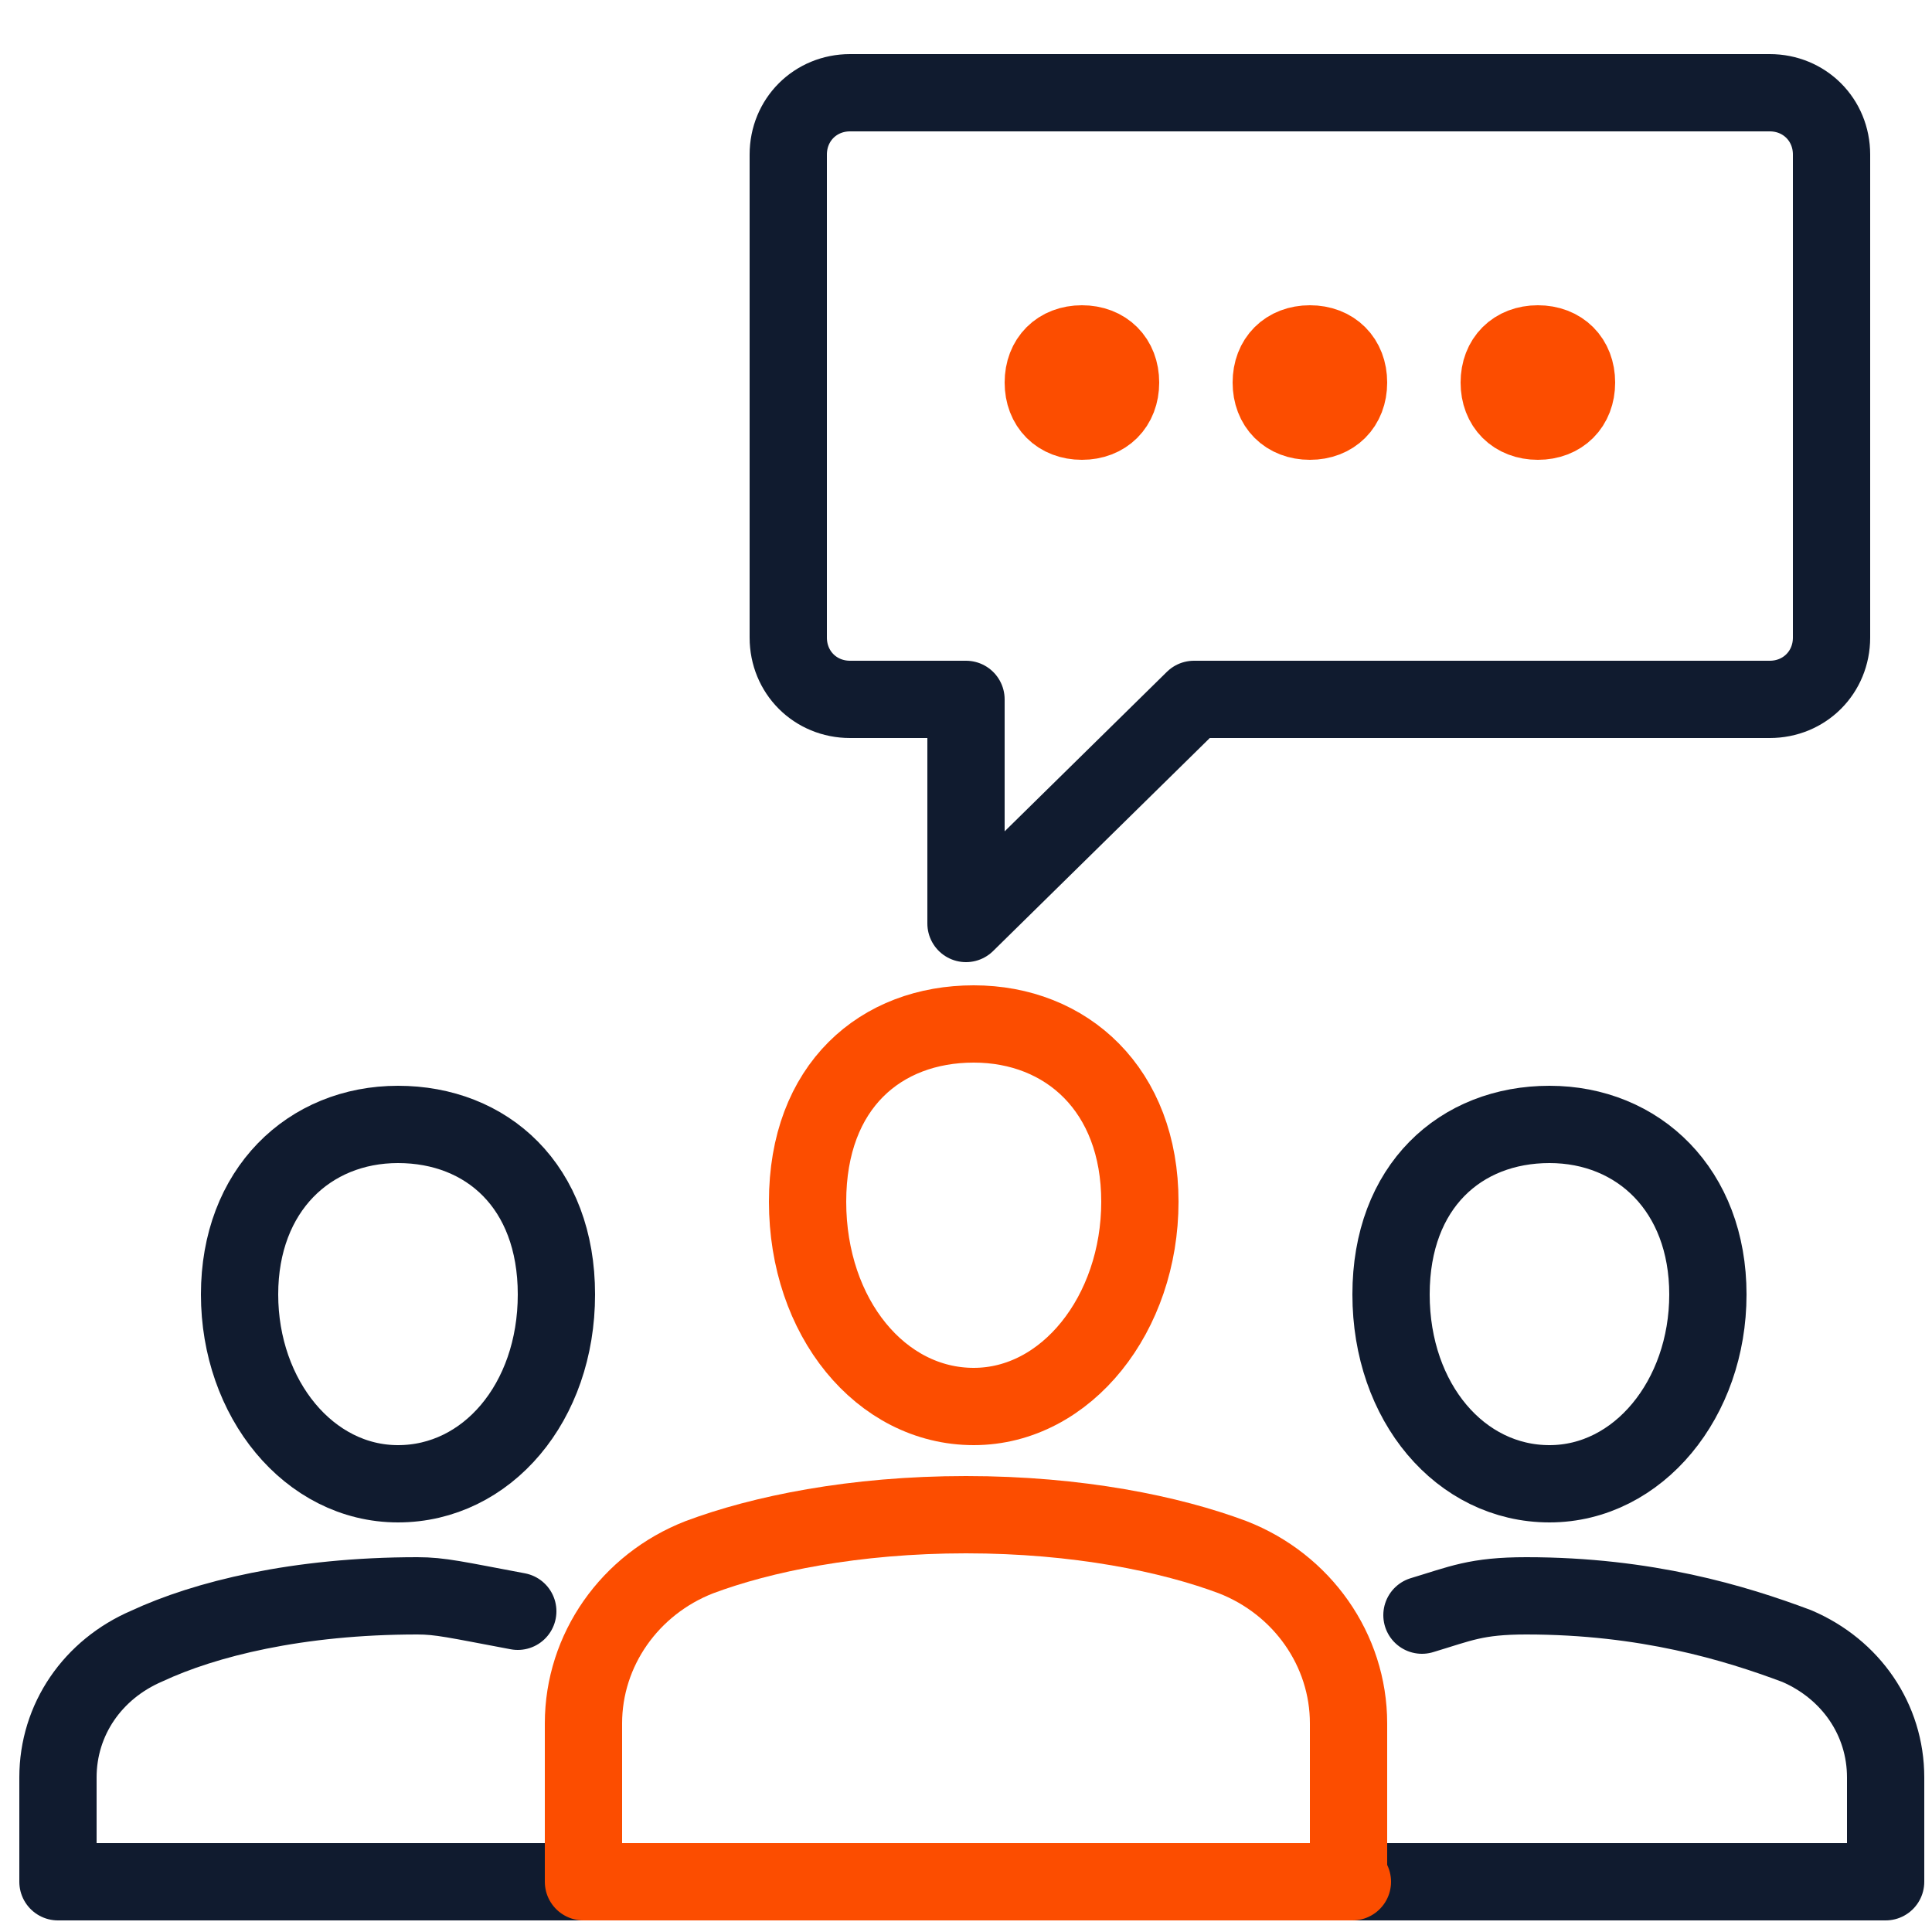
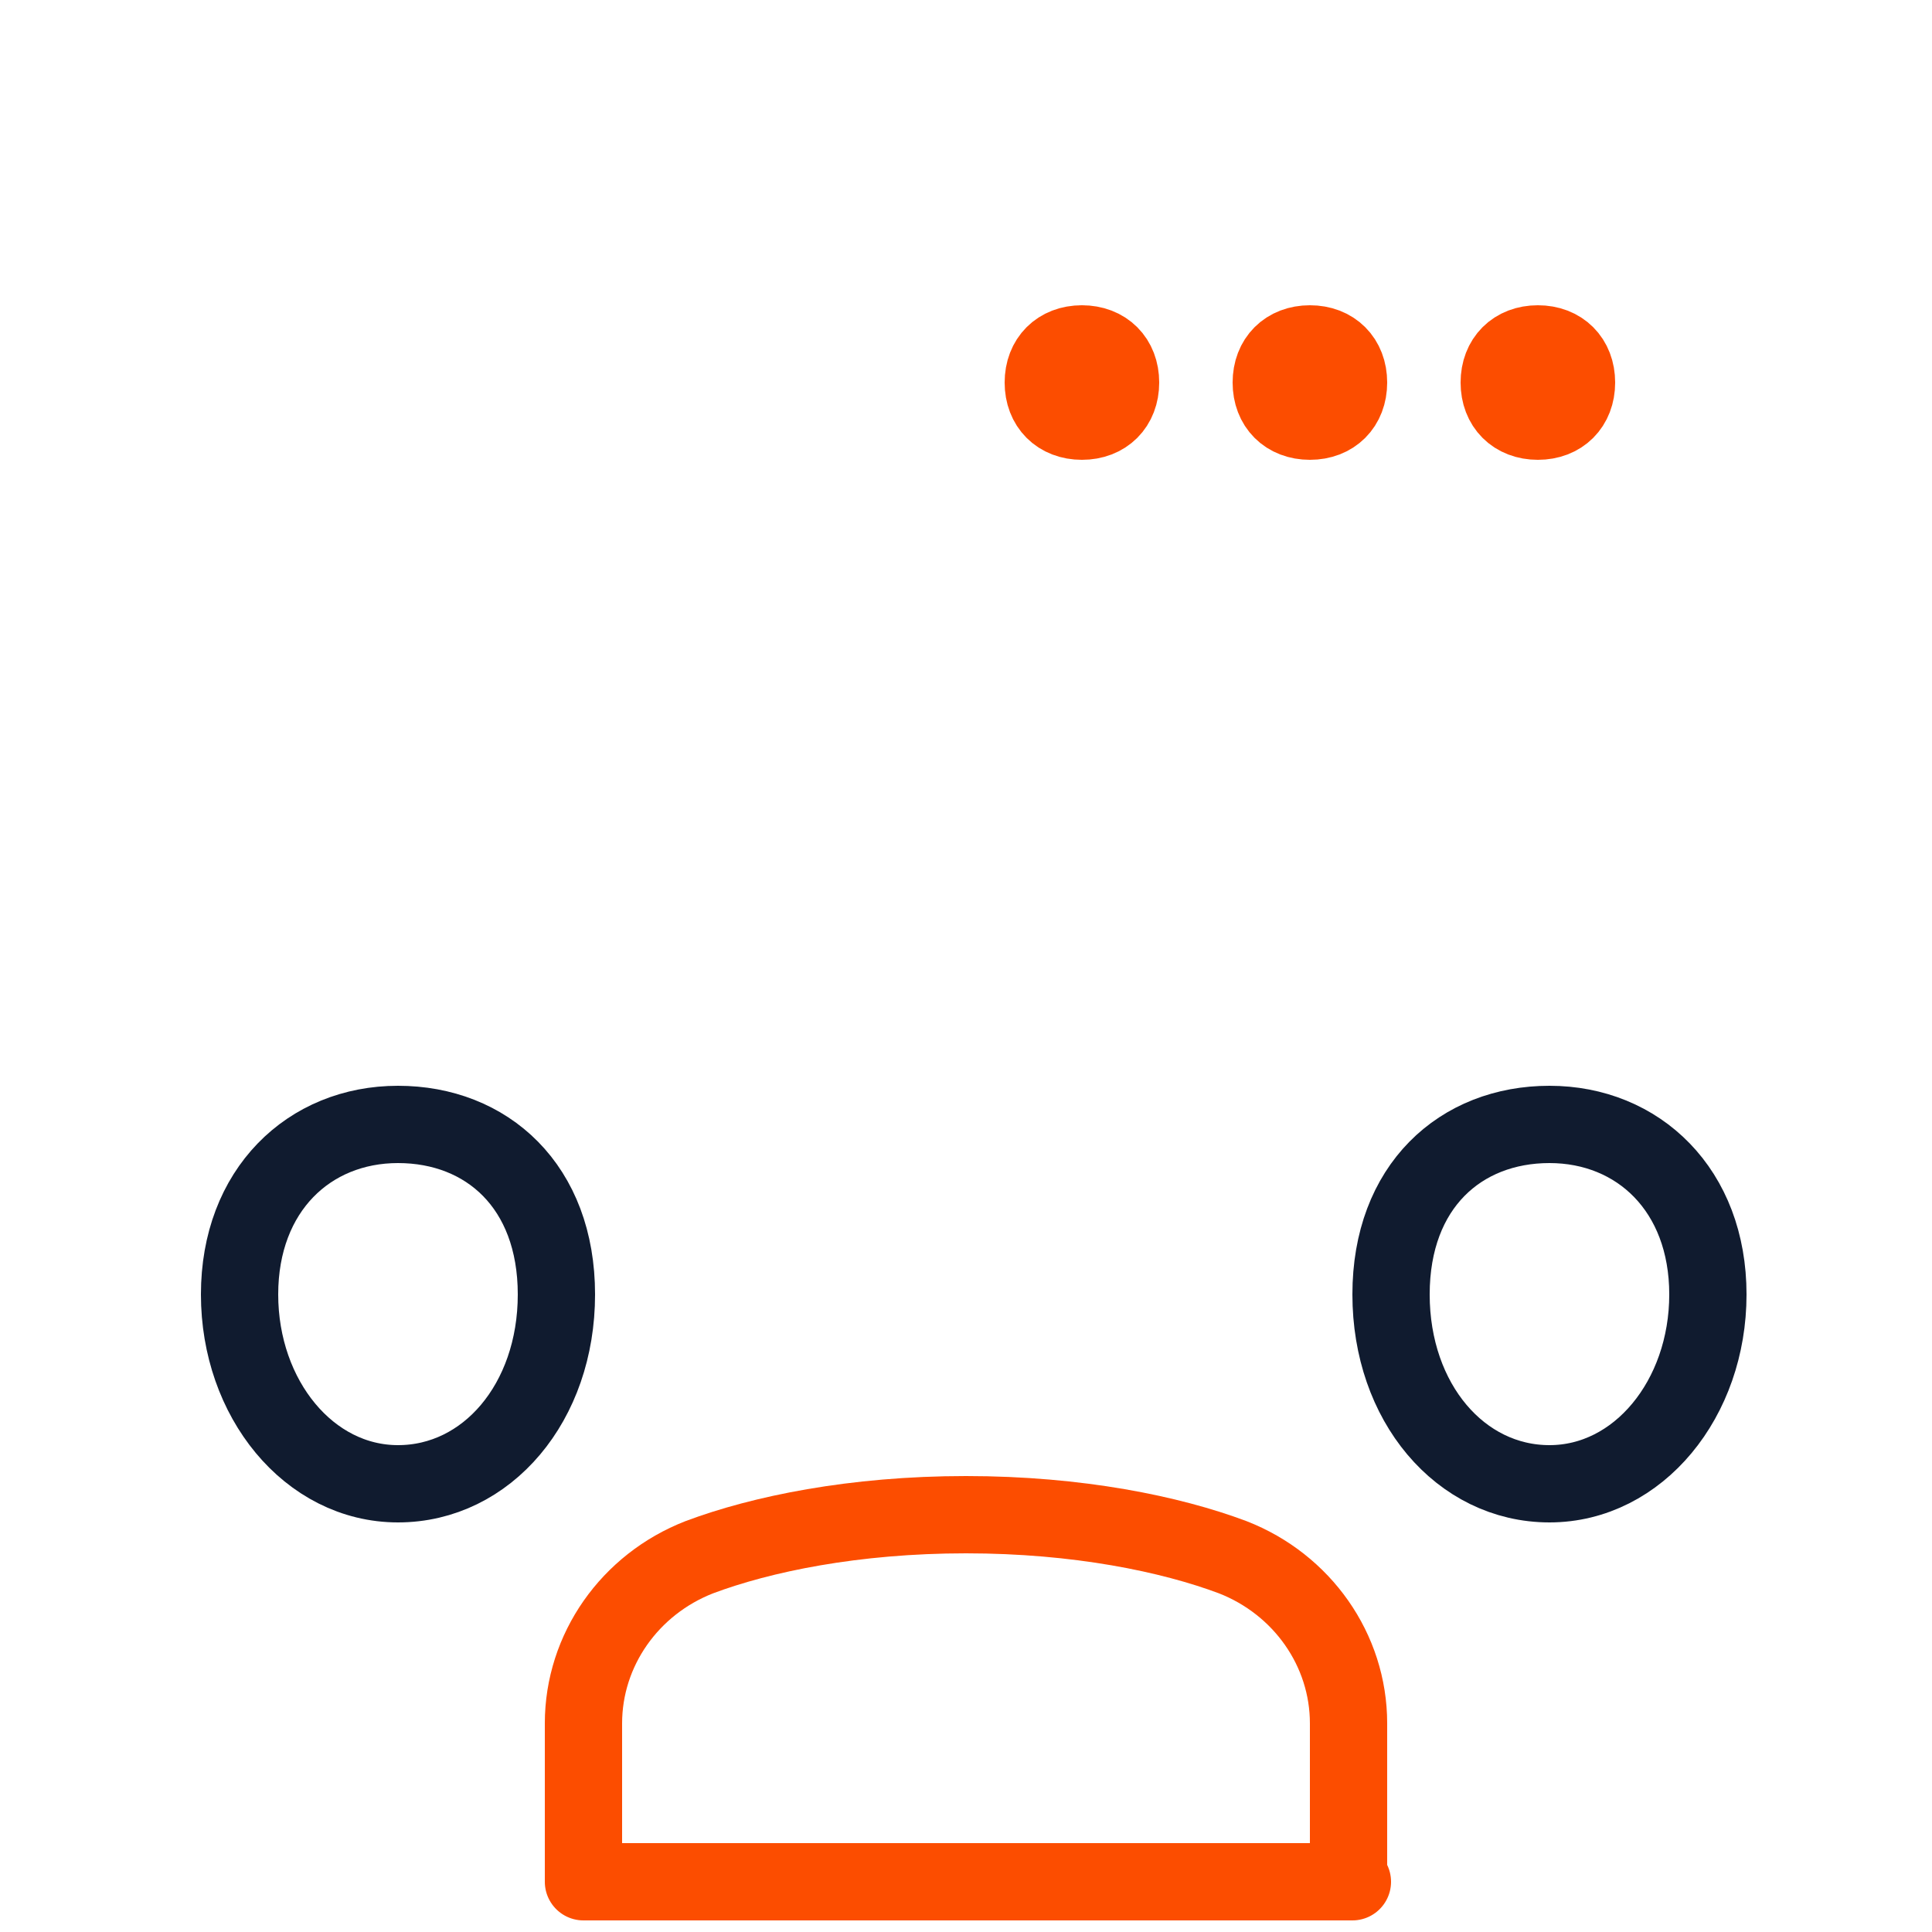
<svg xmlns="http://www.w3.org/2000/svg" id="Layer_1" data-name="Layer 1" version="1.1" viewBox="0 0 50 50">
  <defs>
    <style>
      .cls-1 {
        stroke: #fc4d00;
      }

      .cls-1, .cls-2 {
        fill: none;
        stroke-linecap: round;
        stroke-linejoin: round;
        stroke-width: 2px;
      }

      .cls-2 {
        stroke: #101b2f;
      }
    </style>
  </defs>
  <path class="cls-2" d="M14.8,47.7" />
-   <path class="cls-2" d="M34.8,47.7" />
  <g>
-     <path class="cls-2" d="M47.4,4c0-.9-.7-1.6-1.6-1.6h-23.8c-.9,0-1.6.7-1.6,1.6v12.5c0,.9.7,1.6,1.6,1.6h3v5.8s5.9-5.8,5.9-5.8h14.9c.9,0,1.6-.7,1.6-1.6V4h0Z" />
    <g>
      <path class="cls-1" d="M39.8,8.9c.6,0,1,.4,1,1s-.4,1-1,1-1-.4-1-1,.4-1,1-1Z" />
      <path class="cls-1" d="M33.9,8.9c.6,0,1,.4,1,1s-.4,1-1,1-1-.4-1-1,.4-1,1-1Z" />
-       <path class="cls-1" d="M28,8.9c.6,0,1,.4,1,1s-.4,1-1,1-1-.4-1-1,.4-1,1-1Z" />
+       <path class="cls-1" d="M28,8.9c.6,0,1,.4,1,1s-.4,1-1,1-1-.4-1-1,.4-1,1-1" />
    </g>
  </g>
  <path class="cls-2" d="M15.1,48.1" />
-   <path class="cls-2" d="M13.4,41.7c-1.6-.3-2-.4-2.6-.4-3.1,0-5.5.6-7,1.3-1.4.6-2.3,1.9-2.3,3.4v2.7h47.3v-2.7c0-1.5-.9-2.8-2.3-3.4-1.6-.6-3.9-1.3-7-1.3-1.3,0-1.7.2-2.7.5" />
  <path class="cls-2" d="M14.4,33.5c0,2.8-1.8,4.9-4.1,4.9s-4.1-2.2-4.1-4.9,1.8-4.4,4.1-4.4,4.1,1.6,4.1,4.4Z" />
-   <path class="cls-2" d="M35.2,48.1" />
  <path class="cls-2" d="M36,33.5c0,2.8,1.8,4.9,4.1,4.9s4.1-2.2,4.1-4.9-1.8-4.4-4.1-4.4-4.1,1.6-4.1,4.4Z" />
  <path class="cls-1" d="M35,48.7H15.1v-4.1c0-1.9,1.2-3.6,3-4.3,1.6-.6,4-1.1,6.9-1.1s5.3.5,6.9,1.1c1.8.7,3,2.4,3,4.3v4" />
-   <path class="cls-1" d="M29.5,31.1c0,2.9-1.9,5.3-4.3,5.3s-4.3-2.3-4.3-5.3,1.9-4.6,4.3-4.6,4.3,1.7,4.3,4.6Z" />
</svg>